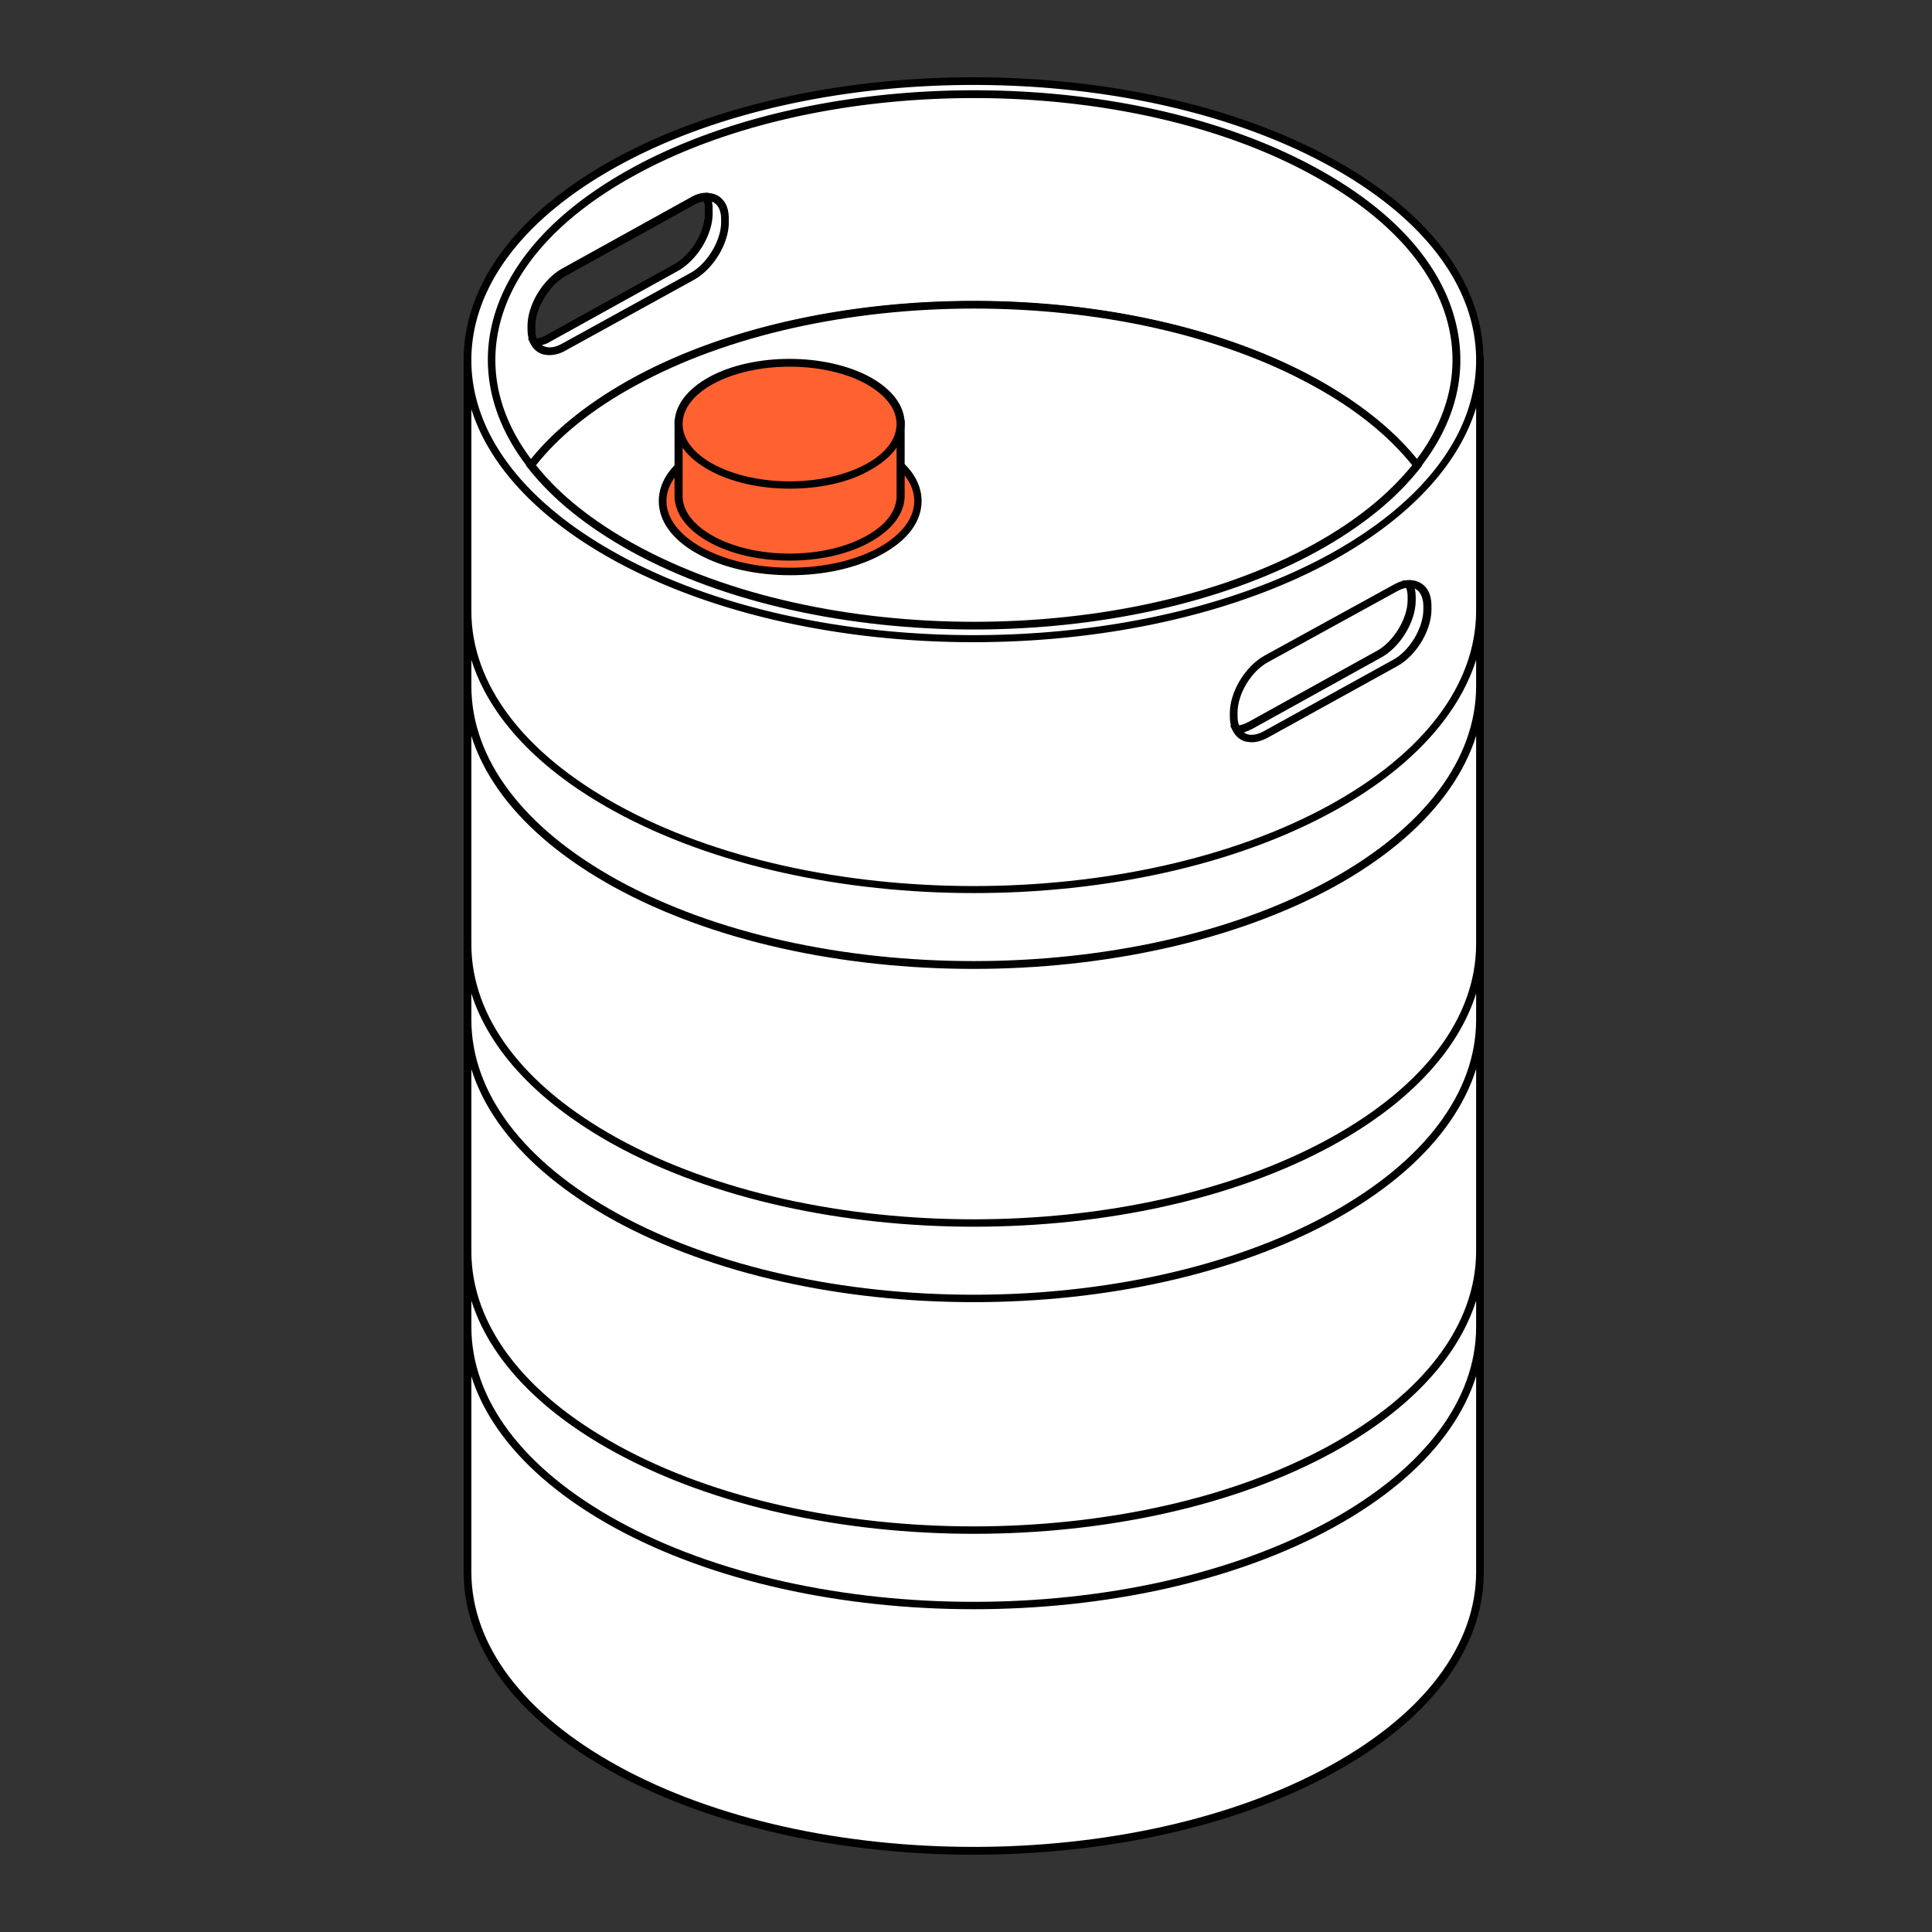
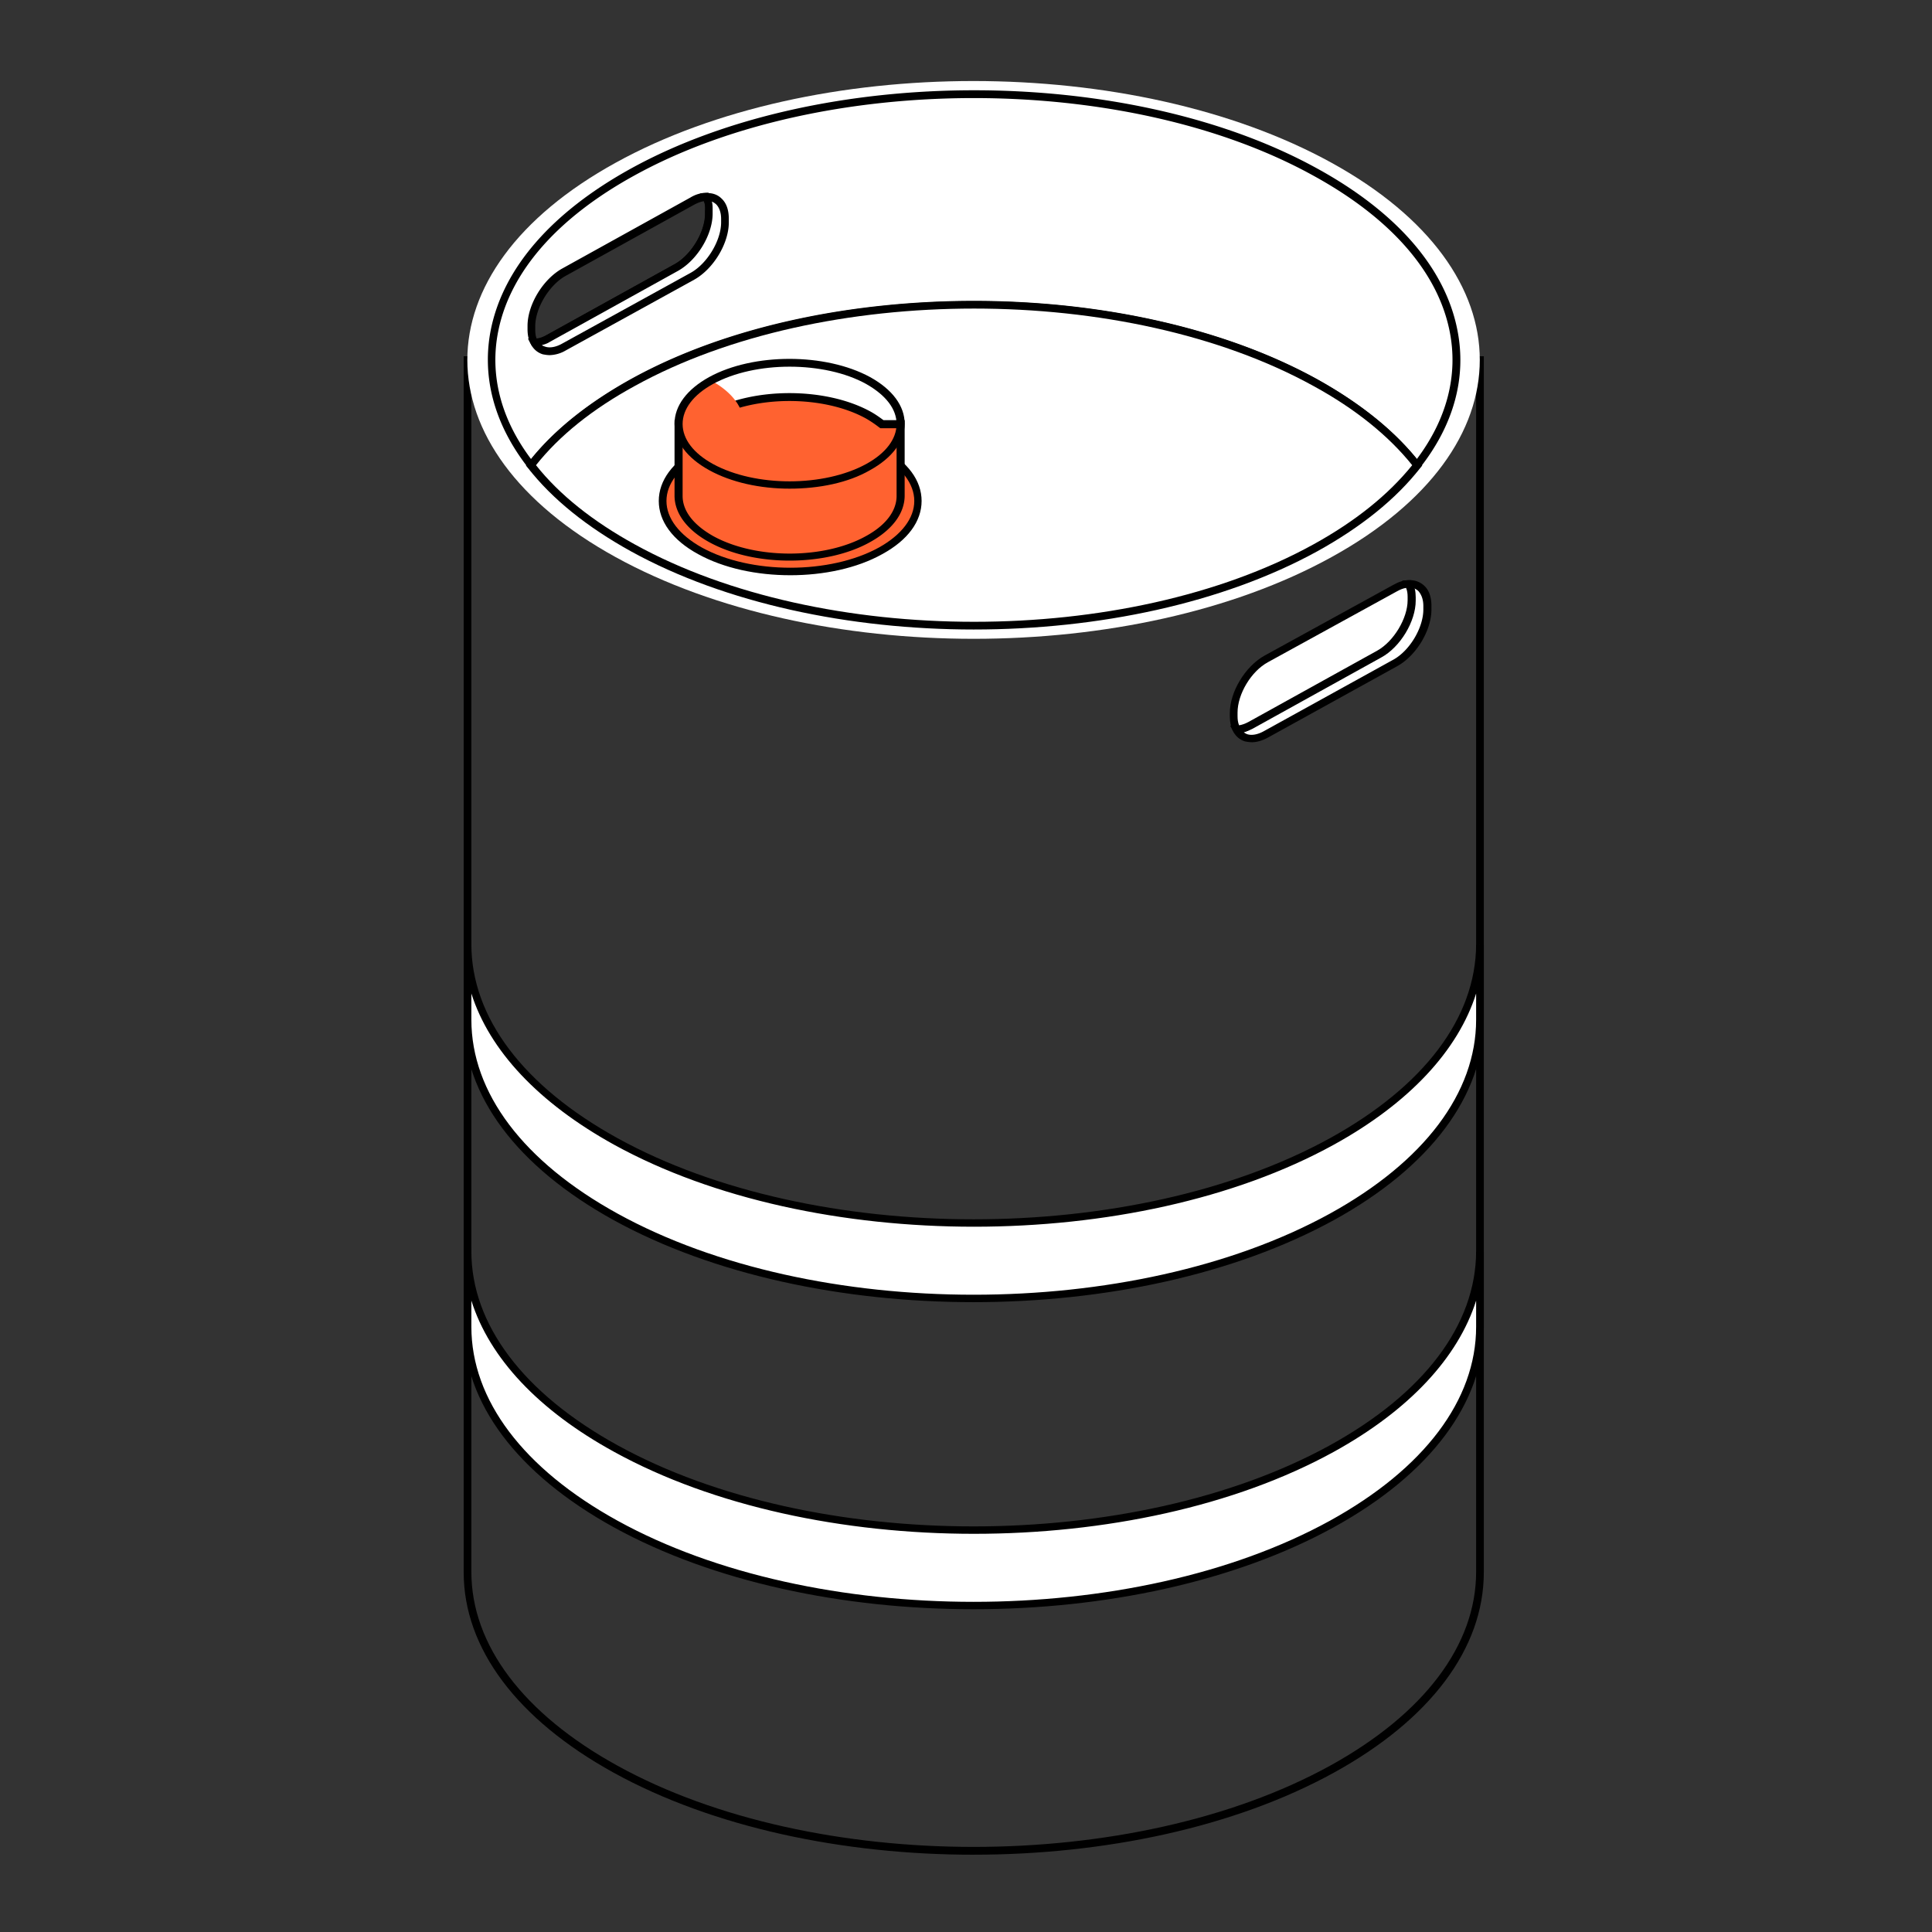
<svg xmlns="http://www.w3.org/2000/svg" width="100" height="100" fill="none">
  <rect width="100%" height="100%" fill="#333333" stroke="none" />
-   <path fill="#fff" d="M76.603 81.36V18.62H24.199v62.74c0 3.685 2.55 7.39 7.669 10.198 10.237 5.637 26.829 5.637 37.047 0 5.119-2.788 7.688-6.493 7.688-10.198" />
  <path fill="#000" d="M50.391 96c-6.752 0-13.484-1.415-18.623-4.243C26.748 88.988 24 85.304 24 81.38V18.44h52.802v62.94c0 3.944-2.769 7.628-7.768 10.377-5.139 2.828-11.89 4.242-18.643 4.242M24.398 18.817V81.36c0 3.784 2.69 7.35 7.57 10.038 10.157 5.597 26.689 5.597 36.867 0 4.88-2.688 7.569-6.254 7.569-10.038V18.818z" />
  <path fill="#fff" d="M68.915 8.422c-10.238-5.637-26.83-5.637-37.047 0-10.238 5.637-10.238 14.779 0 20.416 10.238 5.636 26.83 5.636 37.047 0 10.238-5.637 10.238-14.78 0-20.416m-32.207 2.63c0 1.015-.757 2.27-1.693 2.788l-6.653 3.684c-.239.14-.478.2-.697.2-.1-.18-.16-.419-.16-.678v-.179c0-1.016.758-2.27 1.694-2.788l6.652-3.685c.26-.14.498-.22.697-.22.1.18.16.419.16.678z" />
-   <path fill="#000" d="M50.391 33.24c-6.752 0-13.484-1.415-18.623-4.243C26.748 26.228 24 22.544 24 18.62s2.769-7.629 7.768-10.378c10.277-5.656 26.969-5.656 37.246 0 5.02 2.77 7.768 6.454 7.768 10.378s-2.768 7.608-7.768 10.377c-5.138 2.828-11.87 4.242-18.623 4.242m0-28.842c-6.672 0-13.345 1.395-18.424 4.203-4.88 2.689-7.569 6.254-7.569 10.039 0 3.784 2.69 7.35 7.57 10.038 10.157 5.597 26.689 5.597 36.867 0 4.88-2.689 7.569-6.254 7.569-10.038s-2.69-7.35-7.569-10.039c-5.099-2.808-11.771-4.203-18.444-4.203M27.665 17.923h-.12l-.06-.1c-.119-.2-.179-.478-.179-.777v-.18c0-1.095.797-2.41 1.793-2.967l6.653-3.685a1.65 1.65 0 0 1 .796-.239h.12l.06.1c.119.2.179.478.179.777v.179c0 1.095-.797 2.41-1.793 2.968l-6.652 3.684c-.28.16-.538.24-.797.24m8.764-7.51c-.14.02-.319.08-.498.18l-6.653 3.685c-.856.478-1.573 1.673-1.573 2.609v.18c0 .178.02.338.08.477q.238-.03.477-.18l6.653-3.684c.856-.478 1.574-1.673 1.574-2.61v-.178q.03-.3-.06-.478" />
-   <path fill="#fff" d="M68.077 8.88c-9.76-5.378-25.574-5.378-35.314 0-7.45 4.103-9.202 10.158-5.278 15.177 1.215-1.553 2.967-3.007 5.278-4.282 9.76-5.378 25.574-5.378 35.314 0 2.31 1.275 4.063 2.729 5.278 4.282 3.944-5.019 2.171-11.054-5.278-15.177m-31.37 2.171c0 1.016-.757 2.27-1.694 2.789l-6.652 3.684c-.24.14-.478.2-.697.2-.1-.18-.16-.419-.16-.678v-.179c0-1.016.757-2.27 1.694-2.788l6.652-3.685c.259-.14.498-.22.697-.22.1.18.16.419.16.678z" />
  <path fill="#000" d="m27.485 24.397-.16-.2c-1.752-2.25-2.41-4.72-1.912-7.17.658-3.187 3.168-6.055 7.25-8.306 9.8-5.398 25.715-5.398 35.514 0 4.103 2.25 6.613 5.139 7.25 8.326.498 2.45-.16 4.92-1.932 7.17l-.16.2-.159-.2c-1.215-1.573-2.967-2.987-5.218-4.242-9.68-5.338-25.435-5.338-35.115 0-2.25 1.235-4.004 2.669-5.219 4.242zm22.925-8.824c6.434 0 12.867 1.354 17.747 4.043 2.191 1.215 3.944 2.61 5.179 4.143 1.573-2.091 2.15-4.382 1.693-6.632-.618-3.068-3.067-5.856-7.071-8.047-9.68-5.338-25.435-5.338-35.115 0-3.984 2.19-6.434 4.98-7.051 8.047-.458 2.25.12 4.54 1.693 6.632 1.235-1.534 2.988-2.928 5.179-4.143 4.9-2.709 11.333-4.043 17.746-4.043m-22.746 2.35h-.12l-.059-.1c-.12-.199-.18-.477-.18-.776v-.18c0-1.095.797-2.41 1.793-2.967l6.653-3.685a1.65 1.65 0 0 1 .797-.239h.12l.059.1c.12.199.18.478.18.776v.18c0 1.095-.798 2.41-1.793 2.967l-6.653 3.685c-.279.16-.538.24-.797.24m8.764-7.509c-.14.02-.319.08-.498.18l-6.652 3.684c-.857.478-1.574 1.673-1.574 2.61v.179c0 .179.02.338.08.478q.239-.03.478-.18l6.652-3.684c.857-.478 1.574-1.673 1.574-2.61v-.179q.03-.298-.06-.478" />
  <path fill="#fff" d="M73.353 24.077c-1.215 1.554-2.987 3.008-5.278 4.283-9.76 5.377-25.574 5.377-35.314 0-2.29-1.275-4.064-2.729-5.279-4.283 1.215-1.553 2.968-3.007 5.279-4.282 9.76-5.378 25.574-5.378 35.314 0 2.31 1.275 4.063 2.729 5.278 4.282" />
  <path fill="#000" d="M50.409 32.583c-6.434 0-12.867-1.355-17.747-4.044-2.27-1.254-4.083-2.708-5.338-4.322l-.1-.12.1-.119c1.255-1.613 3.048-3.067 5.338-4.342 9.8-5.397 25.714-5.397 35.514 0 2.29 1.275 4.083 2.729 5.338 4.342l.1.12-.1.12c-1.255 1.613-3.068 3.067-5.338 4.321-4.9 2.69-11.334 4.044-17.767 4.044m-22.666-8.505c1.215 1.534 2.947 2.908 5.118 4.103 9.68 5.338 25.435 5.338 35.116 0 2.17-1.195 3.883-2.57 5.118-4.103-1.215-1.514-2.928-2.908-5.118-4.103-9.68-5.338-25.436-5.338-35.116 0-2.19 1.195-3.903 2.57-5.118 4.103" />
-   <path fill="#fff" d="M68.915 41.804c-10.238 5.637-26.83 5.637-37.047 0-5.12-2.828-7.669-6.513-7.669-10.198v3.904c0 3.685 2.55 7.39 7.669 10.198 10.237 5.637 26.829 5.637 37.047 0 5.119-2.808 7.668-6.513 7.668-10.218v-3.884c0 3.705-2.55 7.39-7.668 10.198" />
-   <path fill="#000" d="M50.391 50.15c-6.752 0-13.484-1.415-18.623-4.243C26.748 43.138 24 39.454 24 35.53v-4.103h.398v.199c0 3.784 2.69 7.35 7.57 10.038 10.157 5.597 26.689 5.597 36.867 0 4.88-2.688 7.549-6.234 7.569-10.018h.398v3.884c0 3.924-2.769 7.628-7.768 10.377-5.139 2.808-11.89 4.243-18.643 4.243M24.398 34.156v1.354c0 3.784 2.69 7.35 7.57 10.039 10.157 5.596 26.689 5.596 36.867 0 4.88-2.69 7.569-6.255 7.569-10.04v-1.353c-.936 2.947-3.466 5.676-7.37 7.827-10.277 5.657-26.969 5.657-37.246 0-3.924-2.15-6.454-4.86-7.39-7.827" />
  <path fill="#fff" d="M68.915 59.073c-10.238 5.637-26.83 5.637-37.047 0-5.12-2.808-7.669-6.513-7.669-10.218v3.904c0 3.685 2.55 7.39 7.669 10.198 10.237 5.637 26.829 5.637 37.047 0 5.119-2.828 7.668-6.513 7.668-10.218v-3.883c0 3.704-2.55 7.389-7.668 10.217" />
  <path fill="#000" d="M50.391 67.399c-6.752 0-13.484-1.415-18.623-4.243C26.748 60.387 24 56.703 24 52.779v-4.103h.398v.199c0 3.784 2.69 7.35 7.57 10.039 10.157 5.596 26.689 5.596 36.867 0 4.88-2.69 7.549-6.235 7.569-10.02h.398v3.885c0 3.924-2.769 7.628-7.768 10.377-5.159 2.828-11.89 4.243-18.643 4.243M24.398 51.424v1.355c0 3.784 2.69 7.35 7.57 10.038 10.157 5.597 26.689 5.597 36.867 0 4.88-2.688 7.569-6.254 7.569-10.038v-1.355c-.936 2.948-3.466 5.677-7.37 7.828-10.277 5.657-26.969 5.657-37.246 0-3.924-2.17-6.454-4.88-7.39-7.828" />
  <path fill="#fff" d="M68.915 74.968c-10.238 5.636-26.83 5.636-37.047 0-5.12-2.809-7.669-6.514-7.669-10.199v3.904c0 3.685 2.55 7.39 7.669 10.198 10.237 5.637 26.829 5.637 37.047 0 5.119-2.808 7.668-6.513 7.668-10.218V64.77c0 3.705-2.55 7.39-7.668 10.198" />
  <path fill="#000" d="M50.391 83.293c-6.752 0-13.484-1.414-18.623-4.242C26.748 76.282 24 72.597 24 68.673V64.57h.398v.2c0 3.784 2.69 7.35 7.57 10.038 10.157 5.597 26.689 5.597 36.867 0 4.88-2.689 7.549-6.234 7.569-10.019h.398v3.884c0 3.924-2.769 7.629-7.768 10.378-5.139 2.828-11.89 4.242-18.643 4.242M24.398 67.32v1.354c0 3.785 2.69 7.35 7.57 10.039 10.157 5.597 26.689 5.597 36.867 0 4.88-2.689 7.569-6.254 7.569-10.039V67.32c-.936 2.948-3.466 5.677-7.37 7.828-10.277 5.656-26.969 5.656-37.246 0-3.924-2.151-6.454-4.86-7.39-7.828" />
  <path fill="#FF6230" d="M45.57 28.52c-2.589 1.414-6.772 1.414-9.34 0-2.59-1.415-2.59-3.725 0-5.16 2.588-1.433 6.771-1.433 9.34 0 2.59 1.435 2.59 3.725 0 5.16" />
  <path fill="#000" d="M40.91 29.774c-1.733 0-3.446-.358-4.78-1.095-1.315-.717-2.032-1.693-2.032-2.749s.717-2.032 2.031-2.749c2.63-1.454 6.912-1.454 9.54 0 1.316.717 2.033 1.693 2.033 2.749s-.718 2.032-2.032 2.749c-1.315.737-3.047 1.095-4.76 1.095m0-7.27c-1.654 0-3.307.339-4.581 1.036-1.176.657-1.833 1.494-1.833 2.39s.657 1.753 1.832 2.41c2.53 1.394 6.633 1.394 9.163 0 1.175-.657 1.832-1.514 1.832-2.41s-.657-1.753-1.832-2.39c-1.275-.697-2.928-1.036-4.581-1.036" />
  <path fill="#FF6230" d="M46.626 25.65v-3.704h-.976a4 4 0 0 0-.717-.478c-2.25-1.235-5.876-1.235-8.127 0q-.419.24-.717.478h-.976v3.725c0 .817.558 1.613 1.673 2.23 2.251 1.236 5.876 1.236 8.127 0 1.155-.617 1.713-1.433 1.713-2.25" />
  <path fill="#000" d="M40.87 29.017c-1.514 0-3.008-.319-4.163-.956s-1.793-1.494-1.793-2.41v-3.904h1.096c.199-.16.438-.319.697-.458 2.29-1.255 6.015-1.255 8.325 0 .26.14.478.298.697.458h1.096v3.904c0 .916-.638 1.773-1.793 2.41-1.135.637-2.649.956-4.162.956m-5.538-6.872v3.526c0 .777.558 1.494 1.574 2.071 2.19 1.215 5.756 1.215 7.927 0 1.016-.558 1.574-1.294 1.574-2.071v-3.506h-.837l-.06-.04a6 6 0 0 0-.677-.458c-2.19-1.215-5.756-1.215-7.927 0-.26.14-.478.299-.677.458l-.06.04h-.837z" />
-   <path fill="#FF6230" d="M44.932 24.177c-2.251 1.235-5.876 1.235-8.127 0-2.25-1.235-2.25-3.246 0-4.481s5.876-1.235 8.127 0c2.25 1.235 2.25 3.246 0 4.481" />
+   <path fill="#FF6230" d="M44.932 24.177c-2.251 1.235-5.876 1.235-8.127 0-2.25-1.235-2.25-3.246 0-4.481c2.25 1.235 2.25 3.246 0 4.481" />
  <path fill="#000" d="M40.87 25.293c-1.514 0-3.008-.32-4.163-.957s-1.793-1.493-1.793-2.41c0-.916.637-1.772 1.793-2.41 2.29-1.254 6.015-1.254 8.325 0 1.156.638 1.793 1.494 1.793 2.41s-.638 1.773-1.793 2.41c-1.135.658-2.649.957-4.162.957m0-6.314c-1.435 0-2.869.298-3.964.896-1.016.558-1.574 1.294-1.574 2.071s.558 1.514 1.574 2.072c2.19 1.195 5.736 1.195 7.927 0 1.016-.558 1.574-1.295 1.574-2.072s-.558-1.494-1.574-2.071c-1.075-.598-2.53-.896-3.963-.896" />
  <path fill="#fff" d="M73.891 31.367v.179c0 1.016-.757 2.27-1.693 2.768L65.526 38c-.677.378-1.275.259-1.534-.239.22 0 .458-.08.697-.219l6.653-3.685c.936-.518 1.693-1.753 1.693-2.768v-.18c0-.259-.06-.498-.16-.677.598-.04 1.016.379 1.016 1.135" />
  <path fill="#000" d="M64.79 38.417c-.12 0-.22-.02-.34-.04a1 1 0 0 1-.617-.518l-.16-.298h.34c.179 0 .378-.06.617-.18l6.652-3.684c.857-.478 1.574-1.673 1.574-2.61v-.179c0-.239-.04-.438-.12-.577l-.159-.28.319-.02c.319-.02.597.08.816.28.26.239.379.597.379 1.055v.18c0 1.095-.797 2.41-1.793 2.947l-6.672 3.685q-.448.24-.837.24m-.419-.518c.06.04.12.08.18.1.238.08.557.02.876-.16l6.672-3.684c.856-.458 1.574-1.653 1.574-2.61v-.179c0-.338-.1-.597-.26-.776a.8.8 0 0 0-.218-.14c.04.14.04.279.04.438v.18c0 1.075-.797 2.41-1.793 2.947L64.789 37.7c-.14.1-.279.16-.418.2" />
  <path fill="#fff" d="M73.058 30.909v.179c0 1.016-.757 2.27-1.694 2.768l-6.652 3.685c-.259.14-.498.22-.697.22-.1-.18-.16-.419-.16-.678v-.18c0-1.015.757-2.27 1.694-2.788l6.672-3.664c.239-.14.478-.22.697-.22.08.18.14.419.14.678" />
  <path fill="#000" d="M63.995 37.96h-.1l-.06-.1c-.119-.2-.179-.478-.179-.777v-.18c0-1.095.797-2.41 1.793-2.967l6.672-3.665c.28-.16.538-.239.797-.239h.12l.06.1c.119.199.179.478.179.777v.179c0 1.075-.797 2.41-1.793 2.948l-6.653 3.685c-.318.159-.577.239-.836.239m8.784-7.53q-.21.03-.478.18l-6.673 3.665c-.876.478-1.573 1.653-1.573 2.609v.18c0 .178.02.338.08.477.139-.02.318-.08.497-.179l6.653-3.685c.856-.478 1.573-1.673 1.573-2.609v-.18c0-.159-.02-.318-.08-.457" />
  <path fill="#fff" d="M37.543 11.33v.18c0 1.015-.757 2.27-1.693 2.788l-6.652 3.665c-.678.378-1.275.259-1.534-.239.22 0 .458-.06.697-.2l6.653-3.684c.936-.518 1.693-1.753 1.693-2.788v-.18c0-.259-.06-.498-.16-.677.578-.02.996.398.996 1.135" />
  <path fill="#000" d="M28.442 18.381c-.12 0-.22-.02-.339-.04a1 1 0 0 1-.618-.518l-.159-.298h.339c.199 0 .398-.06.617-.18l6.653-3.684c.856-.479 1.573-1.673 1.573-2.61v-.179c0-.239-.04-.438-.12-.578l-.159-.278.32-.02c.318-.02.597.08.796.278.259.24.378.598.378 1.056v.18c0 1.095-.796 2.41-1.792 2.967l-6.653 3.665a1.73 1.73 0 0 1-.836.24m-.399-.518c.06.04.12.06.18.08.239.08.557.02.876-.16l6.652-3.664c.857-.478 1.574-1.673 1.574-2.61v-.179c0-.338-.1-.597-.259-.757a.8.8 0 0 0-.22-.14c.04.14.04.28.04.44v.178c0 1.096-.796 2.41-1.792 2.968l-6.652 3.685c-.12.08-.26.12-.399.16" />
</svg>